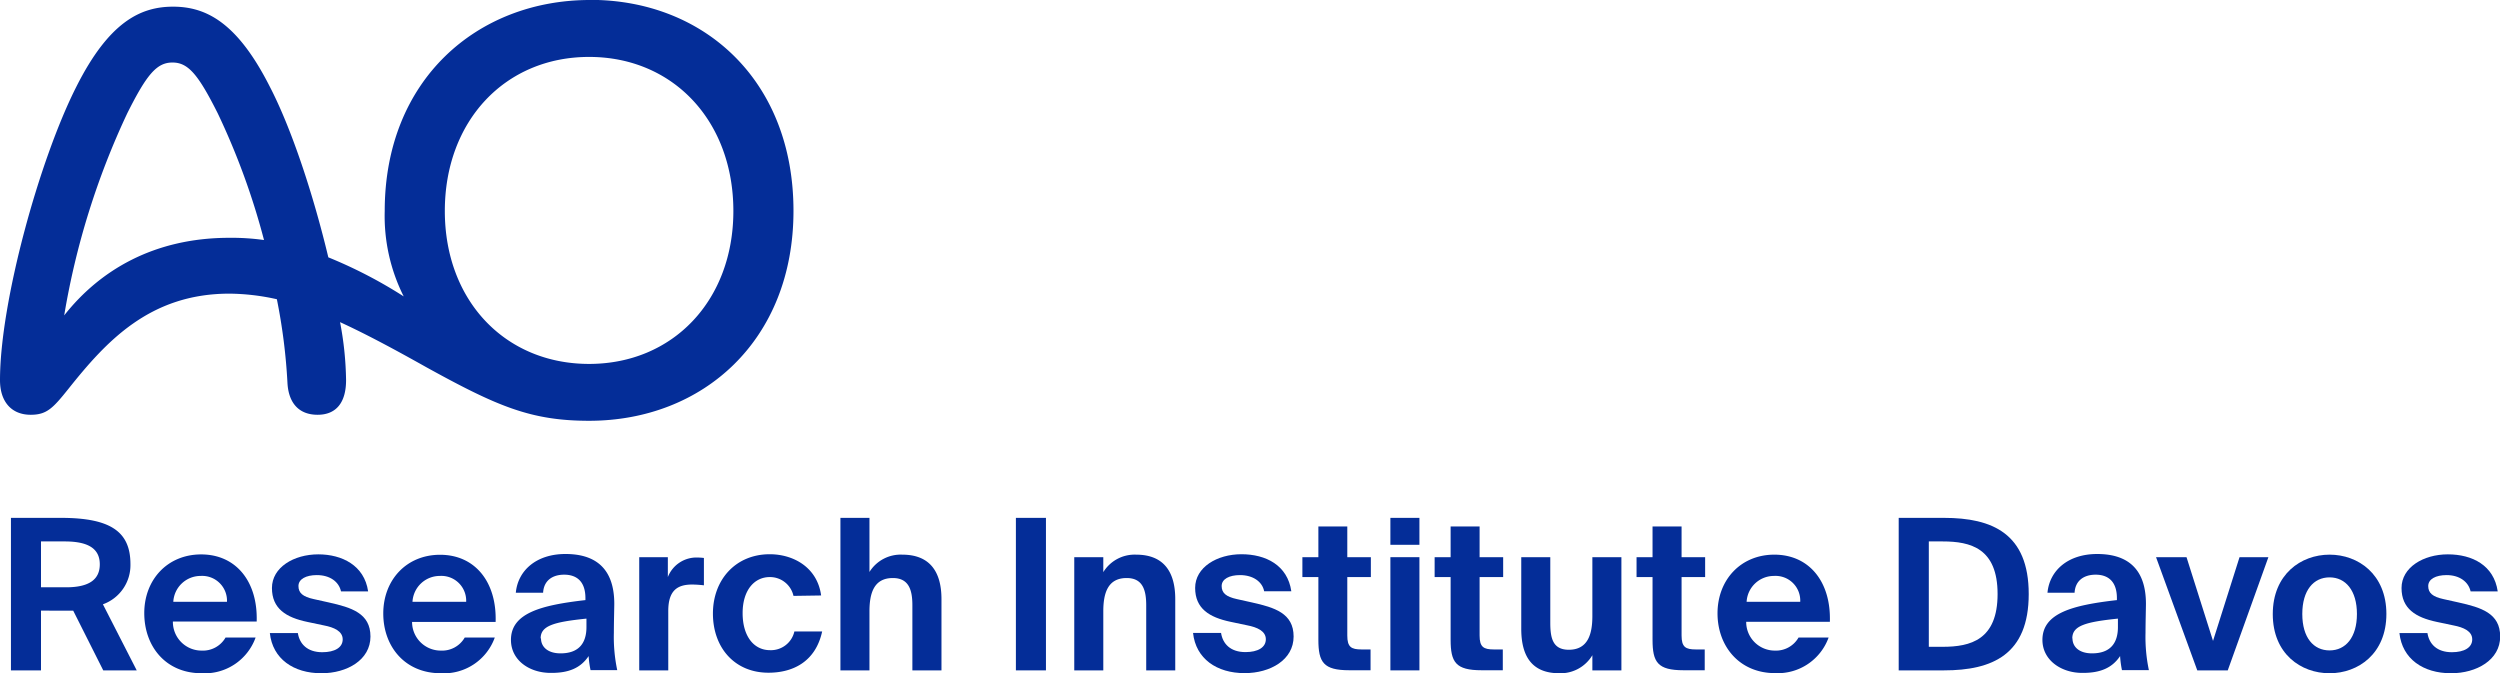
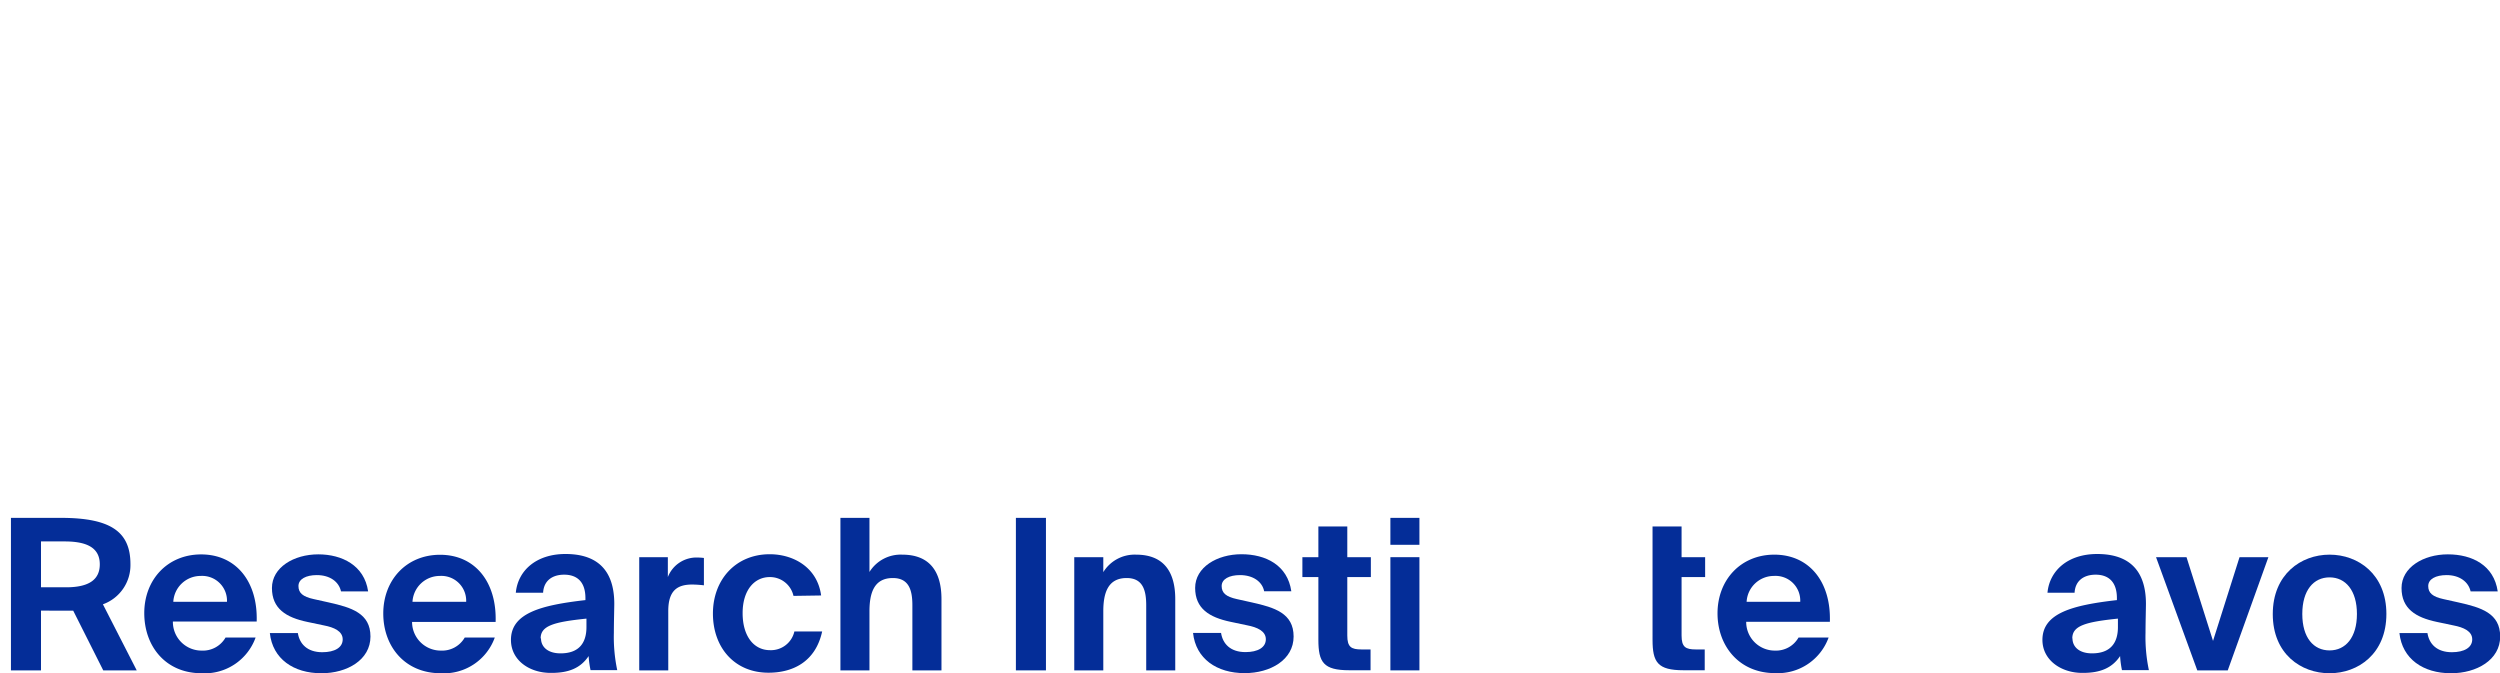
<svg xmlns="http://www.w3.org/2000/svg" viewBox="0 0 415.89 111.98">
  <defs>
    <style>
      .cls-1 {
        fill: #042d98;
      }
    </style>
  </defs>
  <title>aorid_blue_rgb</title>
  <g id="Ebene_2" data-name="Ebene 2">
    <g id="Ebene_1-2" data-name="Ebene 1">
      <g>
        <path class="cls-1" d="M6.82,101.58v9.94h-5V86.15h8.33c8.37,0,11.55,2.38,11.55,7.7a6.92,6.92,0,0,1-4.58,6.68l5.63,11H17.18l-5-9.94Zm0-3.88H11c3.88,0,5.6-1.33,5.6-3.82,0-2.94-2.45-3.81-5.85-3.81H6.82Z" />
        <path class="cls-1" d="M33.52,108.23a4.34,4.34,0,0,0,4-2.17h5A9,9,0,0,1,33.56,112C27.5,112,24,107.46,24,102c0-5.6,3.89-9.77,9.46-9.77,5.81,0,9.45,4.52,9.24,11.17H28.76A4.77,4.77,0,0,0,33.52,108.23Zm4.24-8.12a4.13,4.13,0,0,0-4.38-4.3,4.55,4.55,0,0,0-4.55,4.3Z" />
        <path class="cls-1" d="M52.7,95.67c-1.78,0-3.05.66-3.05,1.82s.74,1.78,2.53,2.17l2.52.56c3.74.84,6.93,1.78,6.93,5.67S57.74,112,53.47,112c-4.62,0-8.12-2.38-8.58-6.69h4.66c.28,1.82,1.58,3.19,4.06,3.19,2.07,0,3.4-.77,3.4-2.14s-1.47-2-3.08-2.31l-2.8-.59c-3.54-.74-5.89-2.21-5.89-5.64s3.64-5.6,7.71-5.6c3.92,0,7.66,1.82,8.29,6.16H56.73C56.38,96.79,54.91,95.67,52.7,95.67Z" />
        <path class="cls-1" d="M73.31,108.23a4.34,4.34,0,0,0,4-2.17h5A9,9,0,0,1,73.35,112c-6.06,0-9.59-4.52-9.59-9.94,0-5.6,3.88-9.77,9.45-9.77,5.81,0,9.45,4.52,9.24,11.17H68.55A4.77,4.77,0,0,0,73.31,108.23Zm4.24-8.12a4.13,4.13,0,0,0-4.38-4.3,4.55,4.55,0,0,0-4.55,4.3Z" />
        <path class="cls-1" d="M85,106.45c0-4.45,5-5.78,12.39-6.62v-.31c0-2.91-1.57-3.92-3.54-3.92s-3.39,1-3.5,3H85.81c.35-3.71,3.43-6.44,8.26-6.44,4.48,0,8.12,1.93,8.12,8.3,0,.59-.07,3.08-.07,4.79a26.82,26.82,0,0,0,.56,6.23H98.24a16.36,16.36,0,0,1-.32-2.34c-1.33,2-3.32,2.8-6.16,2.8C88.15,112,85,109.88,85,106.45Zm5-.25c0,1.37,1.08,2.49,3.25,2.49,3,0,4.31-1.65,4.31-4.38v-1.4C92.11,103.47,89.94,104.1,89.94,106.2Z" />
        <path class="cls-1" d="M115.17,97.24c-2.38,0-4,.88-4,4.41v9.87h-4.83V92.69h4.76V96a5.11,5.11,0,0,1,5-3.25,9.41,9.41,0,0,1,1,.07v4.55A19.15,19.15,0,0,0,115.17,97.24Z" />
        <path class="cls-1" d="M132,99.13A4,4,0,0,0,128.05,96c-2.52,0-4.51,2.13-4.51,6s1.89,6.16,4.55,6.16a4,4,0,0,0,4.06-3.11h4.62c-1.12,5.14-5,6.86-8.93,6.86-5.63,0-9.24-4.17-9.24-9.84s3.82-9.87,9.45-9.87c3.92,0,7.92,2.17,8.55,6.86Z" />
        <path class="cls-1" d="M150.1,92.27c4.52,0,6.52,2.77,6.52,7.39v11.86h-4.84V100.71c0-2.45-.52-4.55-3.25-4.55-3.19,0-3.89,2.59-3.89,5.56v9.8h-4.83V86.15h4.83v9A6.11,6.11,0,0,1,150.1,92.27Z" />
        <path class="cls-1" d="M169,111.52V86.15h5v25.37Z" />
        <path class="cls-1" d="M189,92.27c4.52,0,6.51,2.77,6.51,7.39v11.86h-4.83V100.71c0-2.45-.52-4.55-3.25-4.55-3.19,0-3.89,2.59-3.89,5.56v9.8h-4.83V92.69h4.83v2.49A6.11,6.11,0,0,1,189,92.27Z" />
        <path class="cls-1" d="M206.28,95.67c-1.79,0-3.05.66-3.05,1.82s.74,1.78,2.52,2.17l2.52.56c3.75.84,6.93,1.78,6.93,5.67s-3.88,6.09-8.15,6.09c-4.62,0-8.12-2.38-8.58-6.69h4.66c.28,1.82,1.57,3.19,4.06,3.19,2.06,0,3.39-.77,3.39-2.14s-1.47-2-3.08-2.31l-2.8-.59c-3.53-.74-5.88-2.21-5.88-5.64s3.64-5.6,7.7-5.6,7.67,1.82,8.3,6.16H210.3C210,96.79,208.48,95.67,206.28,95.67Z" />
        <path class="cls-1" d="M224.13,87.58v5.11h3.92V96h-3.92v9.73c0,1.92.66,2.31,2.38,2.31H228v3.46h-3.54c-4.3,0-5.14-1.33-5.14-5.07V96h-2.66V92.69h2.66V87.58Z" />
        <path class="cls-1" d="M236.13,90.63H231.3V86.15h4.83Zm0,20.89H231.3V92.69h4.83Z" />
-         <path class="cls-1" d="M246.14,87.58v5.11h3.92V96h-3.92v9.73c0,1.92.67,2.31,2.38,2.31H250v3.46h-3.53c-4.31,0-5.15-1.33-5.15-5.07V96h-2.66V92.69h2.66V87.58Z" />
-         <path class="cls-1" d="M259.41,112c-4.52,0-6.34-2.77-6.34-7.39V92.69h4.83v10.85c0,2.52.35,4.55,3.08,4.55,3.19,0,3.92-2.62,3.92-5.6v-9.8h4.83v18.83H264.9V109A6.17,6.17,0,0,1,259.41,112Z" />
-         <path class="cls-1" d="M279.74,87.58v5.11h3.92V96h-3.92v9.73c0,1.92.67,2.31,2.38,2.31h1.47v3.46h-3.53c-4.31,0-5.15-1.33-5.15-5.07V96h-2.66V92.69h2.66V87.58Z" />
+         <path class="cls-1" d="M279.74,87.58v5.11h3.92V96h-3.92v9.73c0,1.92.67,2.31,2.38,2.31h1.47v3.46h-3.53c-4.31,0-5.15-1.33-5.15-5.07V96h-2.66h2.66V87.58Z" />
        <path class="cls-1" d="M295.25,108.23a4.33,4.33,0,0,0,3.95-2.17h5a9,9,0,0,1-8.89,5.92c-6,0-9.59-4.52-9.59-9.94,0-5.6,3.89-9.77,9.45-9.77,5.81,0,9.45,4.52,9.24,11.17H290.49A4.76,4.76,0,0,0,295.25,108.23Zm4.23-8.12a4.11,4.11,0,0,0-4.37-4.3,4.55,4.55,0,0,0-4.55,4.3Z" />
-         <path class="cls-1" d="M337.49,98.82c0,10.08-6.05,12.7-14.1,12.7h-7.53V86.15h7.53C331.44,86.15,337.49,88.77,337.49,98.82Zm-16.62-8.75V107.6h2.31c4.62,0,9.13-1.15,9.13-8.78s-4.51-8.75-9.13-8.75Z" />
        <path class="cls-1" d="M339.77,106.45c0-4.45,5-5.78,12.39-6.62v-.31c0-2.91-1.58-3.92-3.54-3.92s-3.39,1-3.5,3h-4.51c.35-3.71,3.43-6.44,8.26-6.44,4.48,0,8.12,1.93,8.12,8.3,0,.59-.07,3.08-.07,4.79a26.82,26.82,0,0,0,.56,6.23H353a16.53,16.53,0,0,1-.31-2.34c-1.33,2-3.33,2.8-6.16,2.8C343,112,339.77,109.88,339.77,106.45Zm5-.25c0,1.37,1.08,2.49,3.25,2.49,3,0,4.31-1.65,4.31-4.38v-1.4C346.91,103.47,344.74,104.1,344.74,106.2Z" />
        <path class="cls-1" d="M372.56,92.69h4.8l-6.76,18.83h-5.07l-6.86-18.83h5.07l4.41,13.93Z" />
        <path class="cls-1" d="M387.54,92.27c4.76,0,9.45,3.26,9.45,9.87S392.3,112,387.54,112s-9.45-3.22-9.45-9.84S382.78,92.27,387.54,92.27Zm0,15.93c2.66,0,4.55-2.14,4.55-6.06s-1.89-6.09-4.55-6.09S383,98.19,383,102.14,384.88,108.2,387.54,108.2Z" />
        <path class="cls-1" d="M407,95.67c-1.79,0-3.05.66-3.05,1.82s.74,1.78,2.52,2.17l2.52.56c3.75.84,6.93,1.78,6.93,5.67S412,112,407.74,112c-4.62,0-8.12-2.38-8.58-6.69h4.66c.28,1.82,1.57,3.19,4.06,3.19,2.06,0,3.39-.77,3.39-2.14s-1.47-2-3.08-2.31l-2.8-.59c-3.53-.74-5.88-2.21-5.88-5.64s3.64-5.6,7.7-5.6,7.67,1.82,8.3,6.16H411C410.64,96.79,409.17,95.67,407,95.67Z" />
      </g>
-       <path class="cls-1" d="M38.16,39.56c-12.62,0-21.63,5.48-27.48,12.91A128.35,128.35,0,0,1,21.17,18.85c3.25-6.5,4.92-8.45,7.52-8.45s4.27,1.95,7.53,8.45a118.68,118.68,0,0,1,7.7,21.08,39,39,0,0,0-5.76-.37M98,60.54c-13.93,0-24-10.49-24-25.44S84,9.47,98,9.47s24,10.68,24,25.63S111.89,60.54,98,60.54M98.15,0C79.39,0,64,13.28,64,35.1a29.76,29.76,0,0,0,3.16,14.21,76.83,76.83,0,0,0-12.54-6.5c-2.51-10.5-6.13-21.45-9.75-28.42C39.46,3.71,34.26,1.11,28.79,1.11S18.11,3.71,12.72,14.39C6.59,26.46,0,50.24,0,63.24,0,66.77,1.86,69,5.11,69c2.69,0,3.71-1.11,6.31-4.36,6.22-7.8,13.47-15.79,26.74-15.79a37.25,37.25,0,0,1,7.9.93A96,96,0,0,1,47.82,63.7C48,67,49.68,69,52.84,69s4.73-2.13,4.73-5.75a54.34,54.34,0,0,0-1-9.66c4.36,2,9.1,4.55,14.39,7.52C82.74,67.6,88.31,70,98,70c18.94,0,34-13.38,34-34.92,0-21.82-15-35.1-33.8-35.1" />
    </g>
  </g>
</svg>